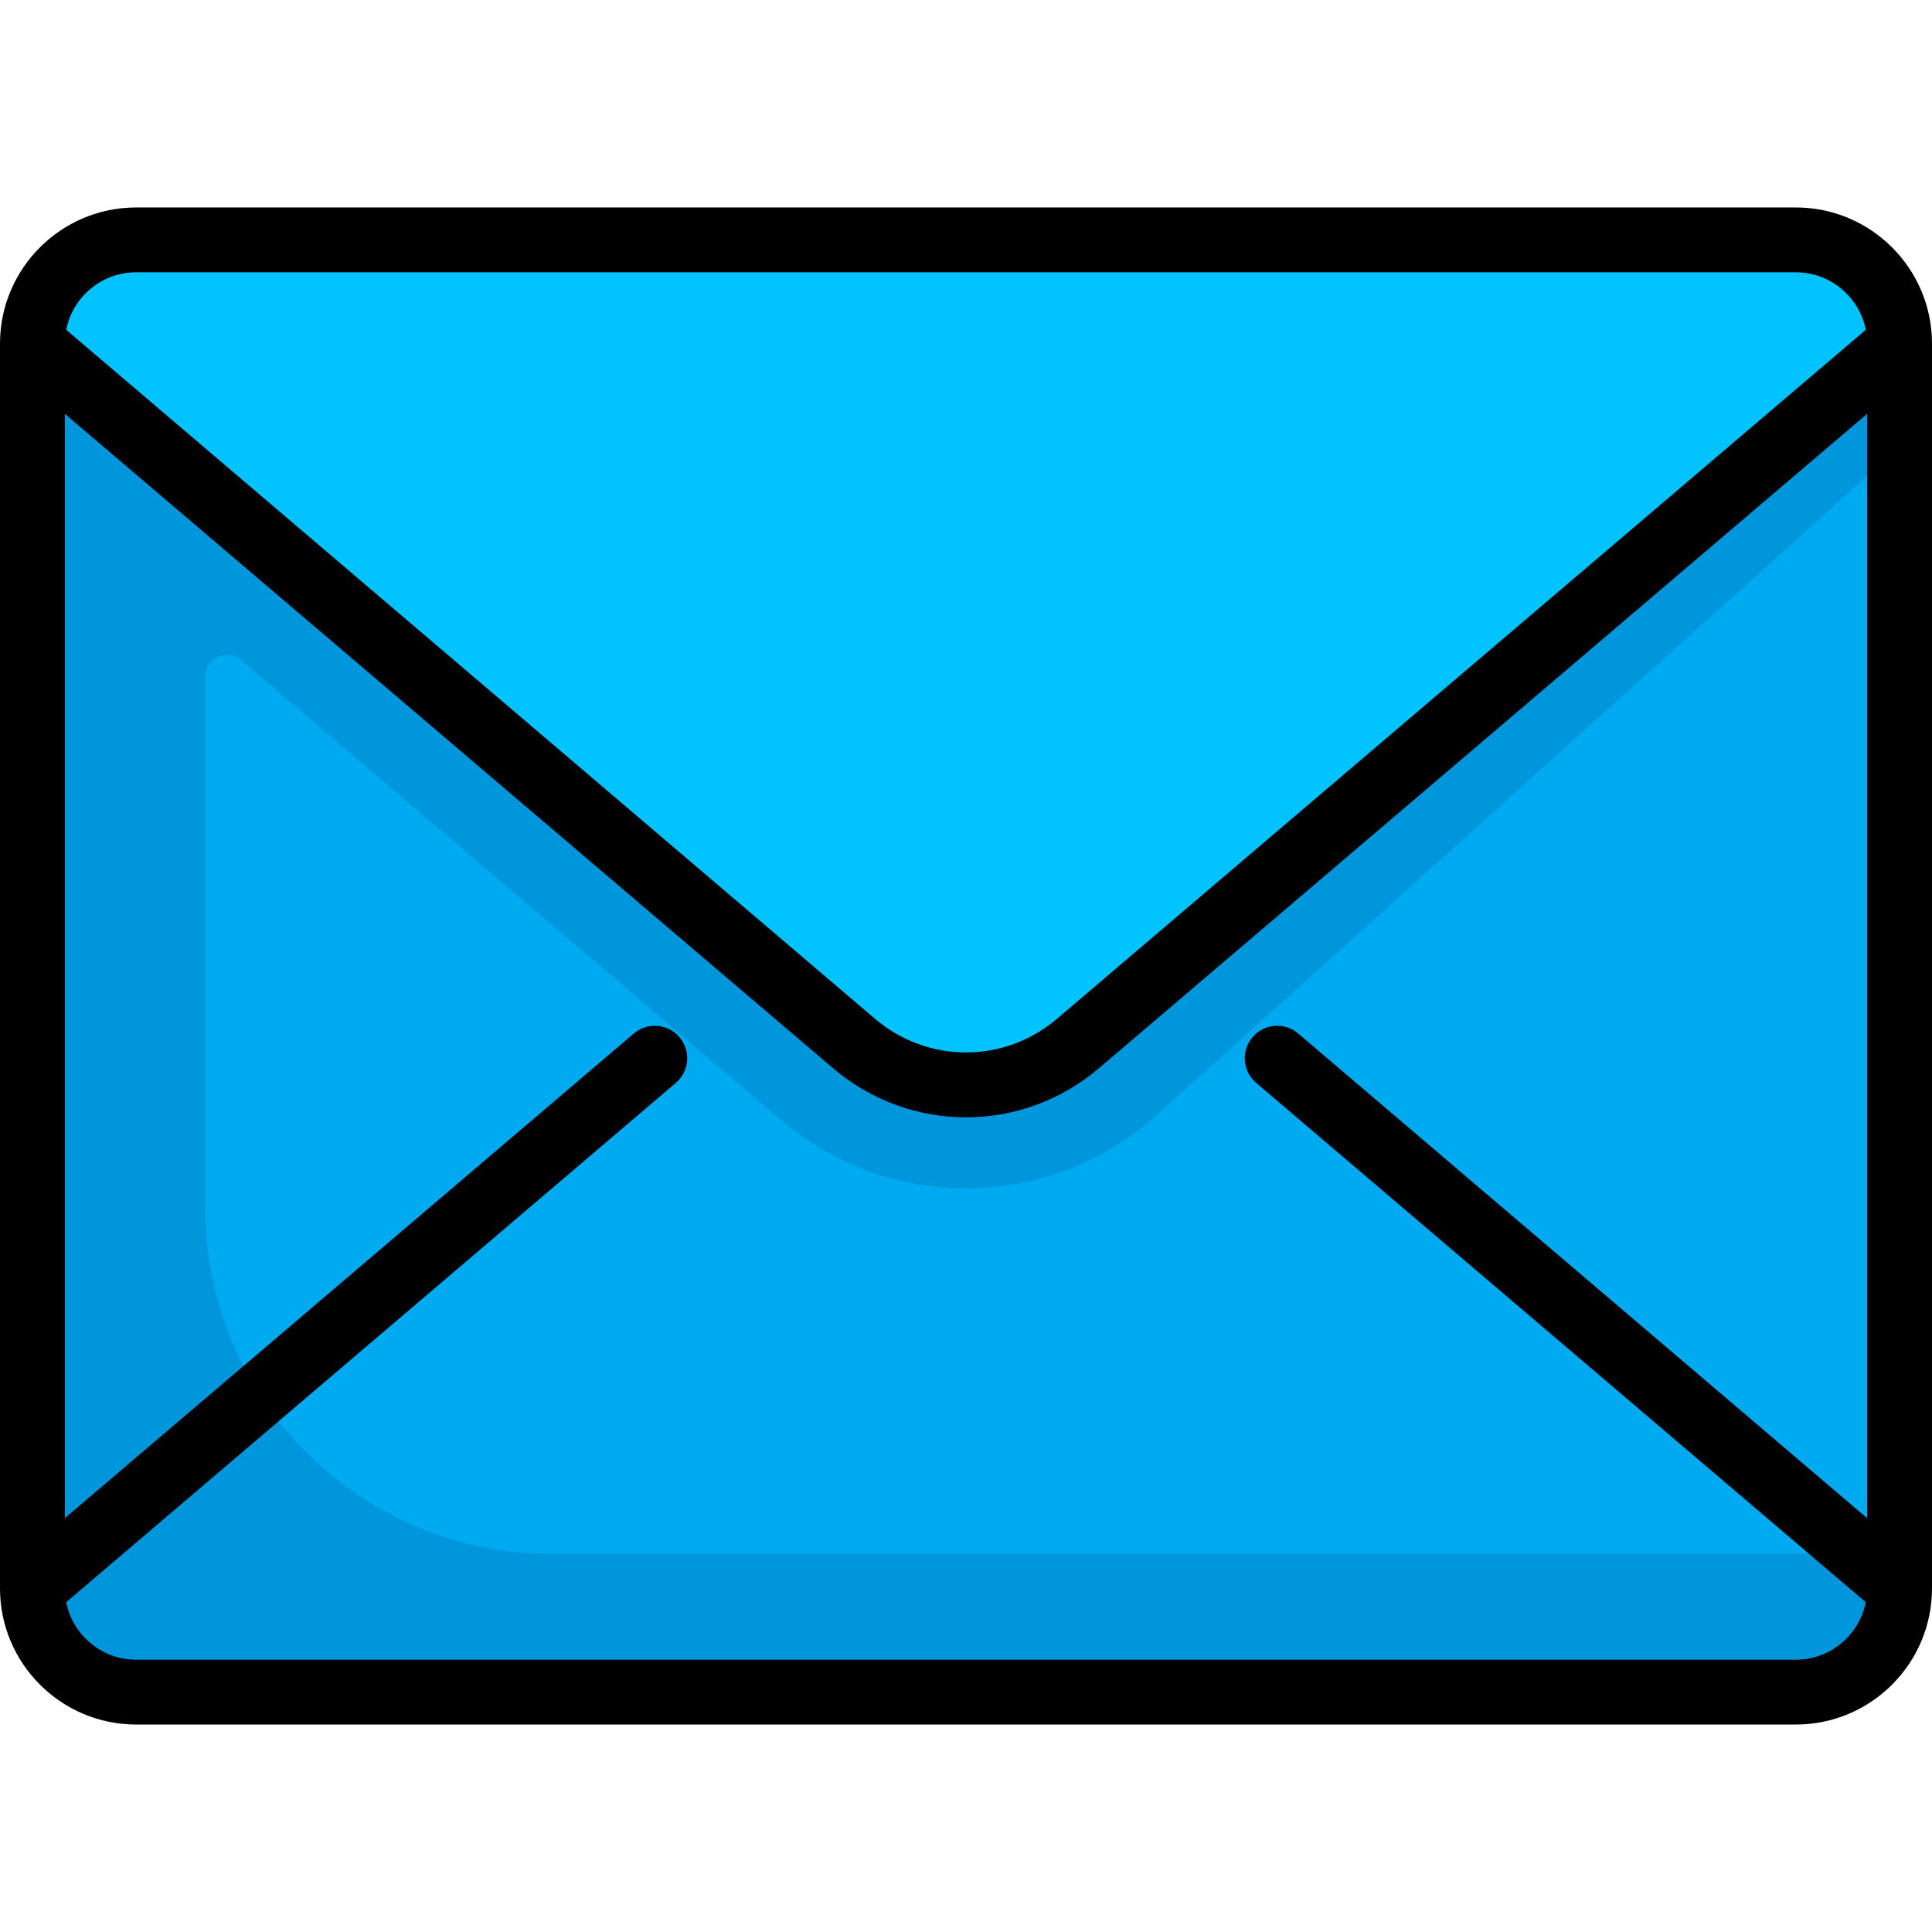
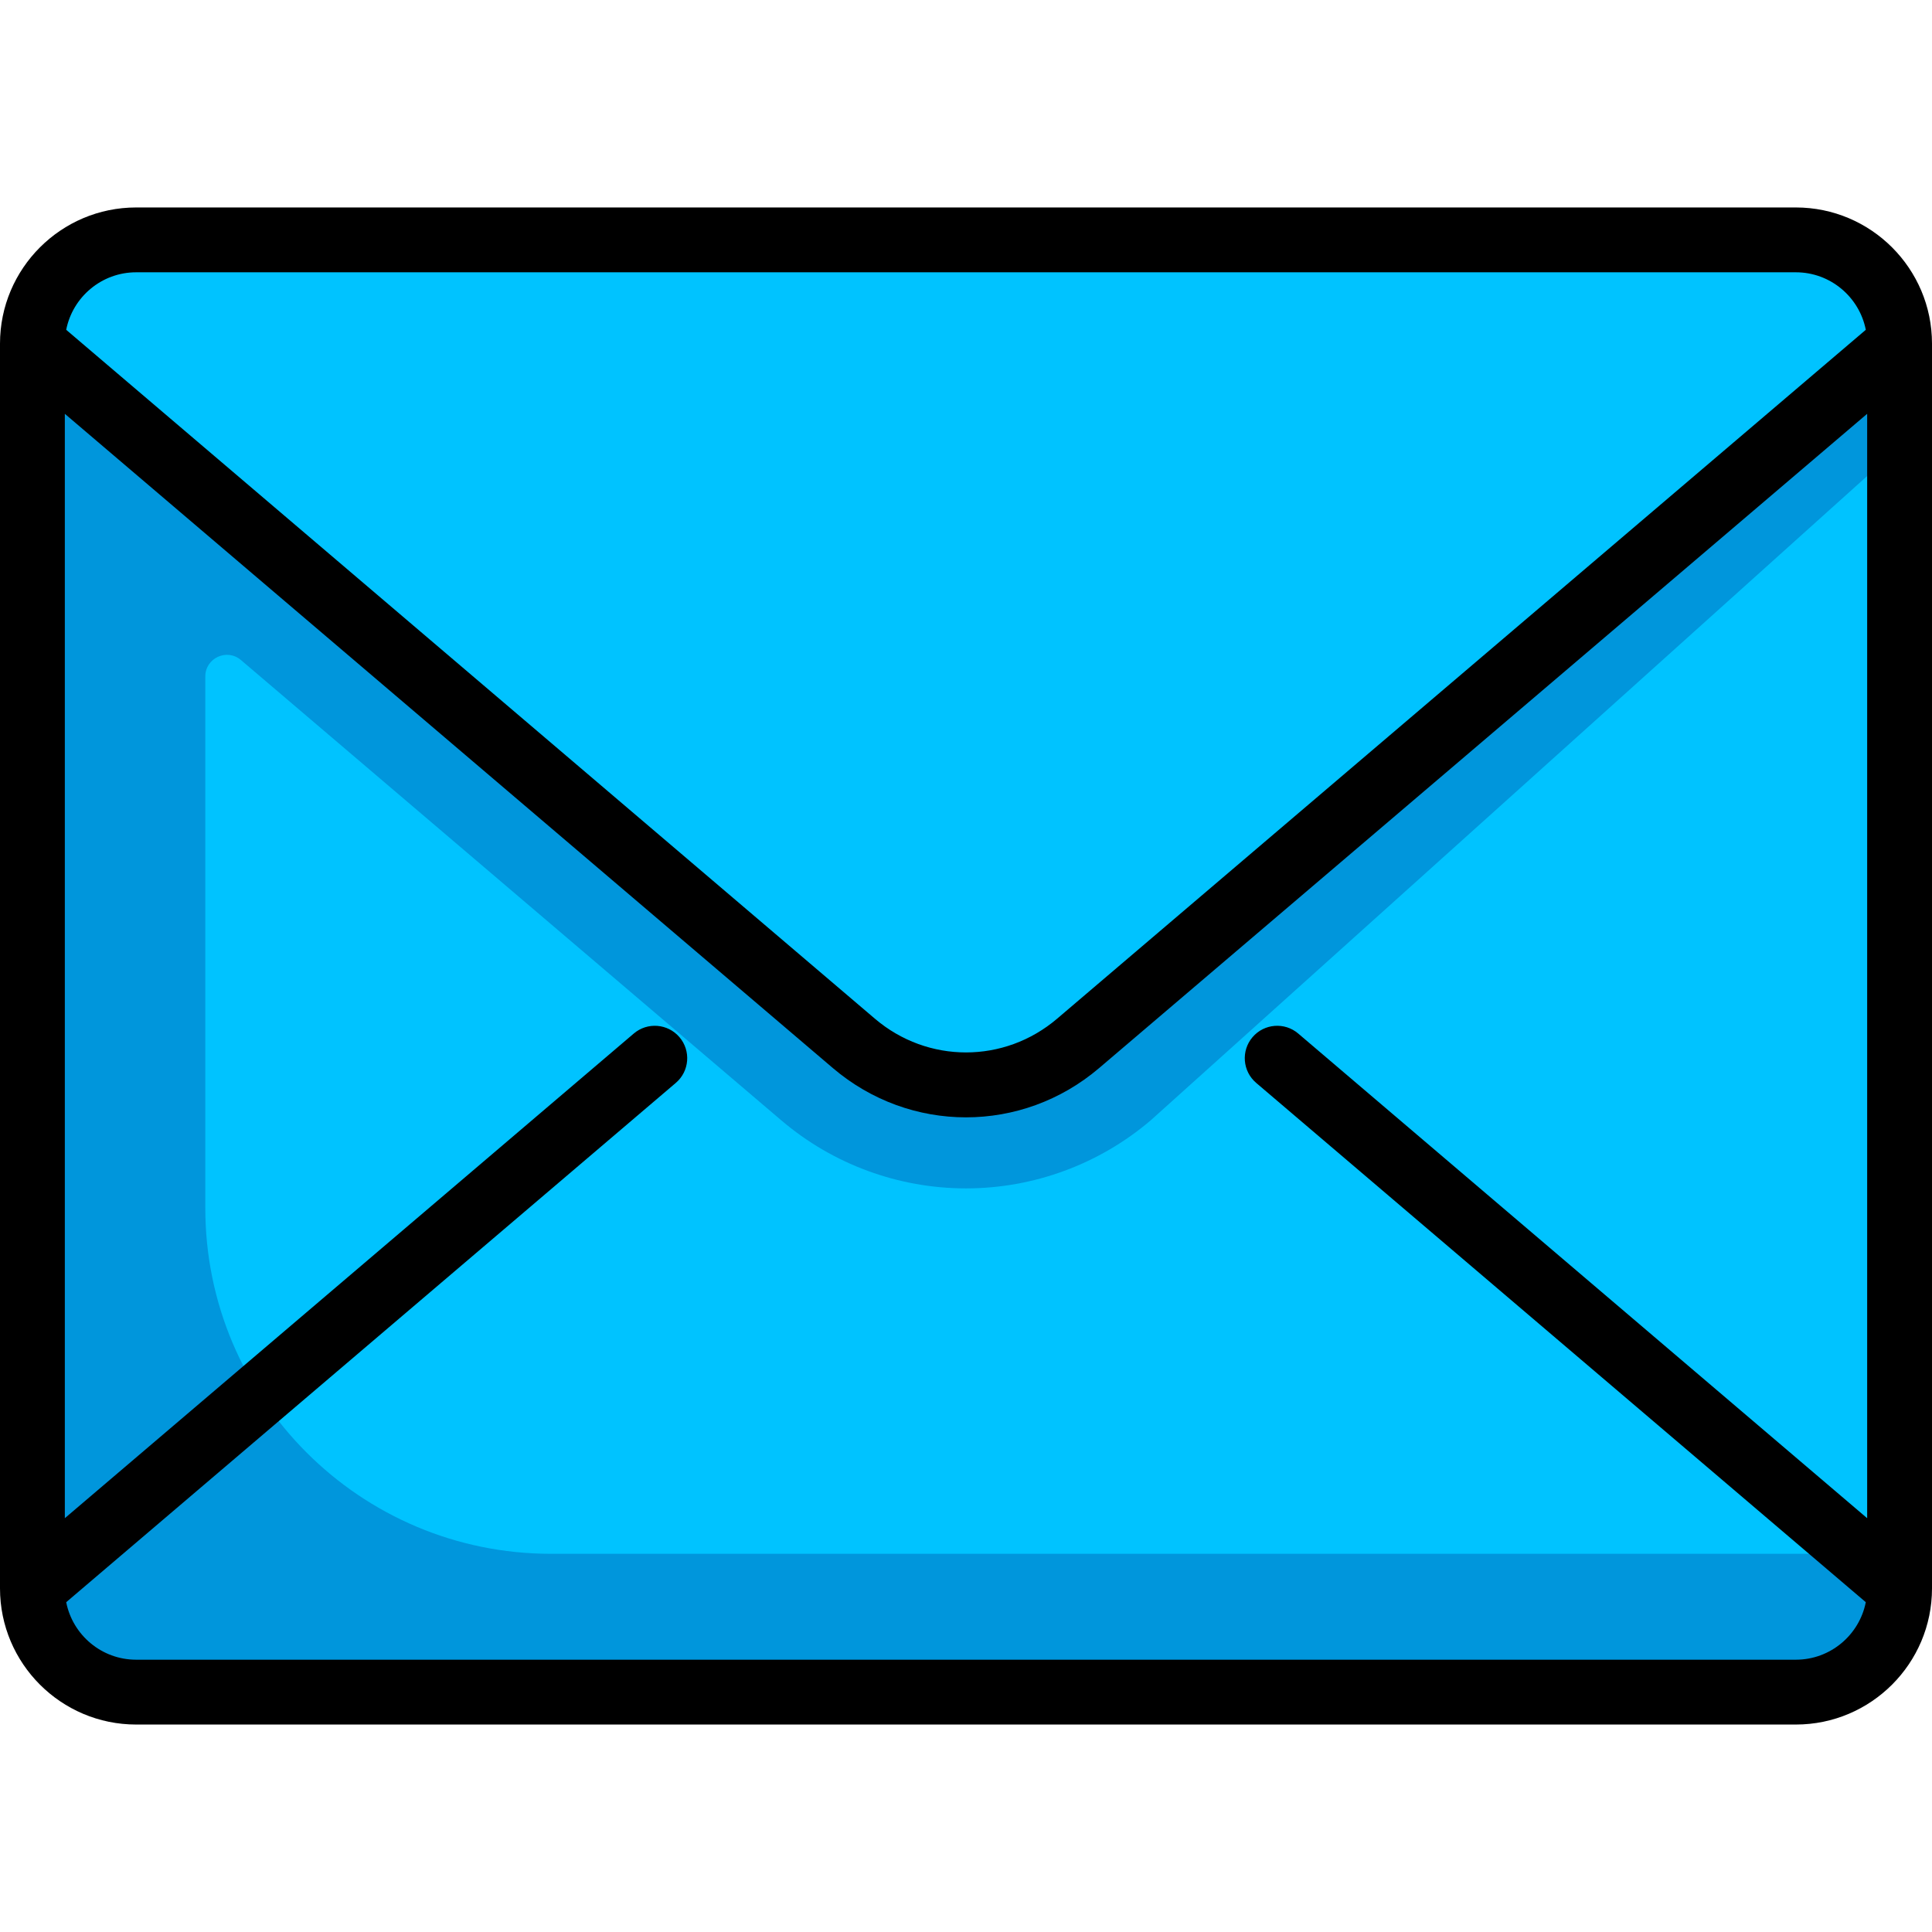
<svg xmlns="http://www.w3.org/2000/svg" version="1.1" id="Layer_1" x="0px" y="0px" viewBox="0 0 512 512" style="enable-background:new 0 0 512 512;" xml:space="preserve">
  <path style="fill:#00C3FF;" d="M475.919,448.43H36.081c-15.182,0-27.49-12.307-27.49-27.49V91.06c0-15.182,12.307-27.49,27.49-27.49  h439.839c15.182,0,27.49,12.307,27.49,27.49V420.94C503.409,436.122,491.102,448.43,475.919,448.43z" />
-   <path style="fill:#00AAF0;" d="M36.081,448.43h439.839c15.182,0,27.49-12.307,27.49-27.49V91.73L287.097,275.997  c-17.921,15.266-44.273,15.266-62.194,0L8.591,91.73V420.94C8.591,436.122,20.898,448.43,36.081,448.43z" />
  <path style="fill:#0096DC;" d="M207.077,296.924c13.636,11.616,31.011,18.013,48.923,18.013c17.913,0,35.288-6.397,48.924-18.013  l198.485-178.493V91.73L287.097,275.997c-8.961,7.633-20.029,11.45-31.097,11.45c-11.068,0-22.136-3.817-31.096-11.45L8.591,91.73  V420.94c0,15.182,12.307,27.49,27.49,27.49h439.839c15.182,0,27.49-12.307,27.49-27.49v-9.163H146.04  c-50.608,0-91.633-41.025-91.633-91.633v-140.87c0-4.885,5.722-7.528,9.441-4.359L207.077,296.924z" />
  <path d="M475.919,54.98H36.081C16.186,54.98,0,71.166,0,91.06V420.94c0,19.895,16.186,36.081,36.081,36.081h439.839  c19.895,0,36.081-16.186,36.081-36.081V91.06C512,71.166,495.814,54.98,475.919,54.98z M36.081,72.161h439.839  c9.169,0,16.827,6.566,18.537,15.241L280.14,269.968c-13.988,11.916-34.291,11.916-48.279,0L17.543,87.402  C19.253,78.727,26.911,72.161,36.081,72.161z M475.919,439.839H36.081c-9.169,0-16.827-6.566-18.537-15.241L179.1,286.975  c3.611-3.077,4.046-8.499,0.969-12.11c-3.079-3.613-8.499-4.044-12.11-0.969L17.181,402.337V109.663l203.538,173.385  c10.222,8.707,22.751,13.06,35.281,13.06c12.53,0,25.059-4.354,35.281-13.06l203.538-173.385v292.674L344.04,273.896  c-3.609-3.077-9.033-2.644-12.11,0.969c-3.077,3.611-2.642,9.034,0.969,12.11l161.557,137.623  C492.747,433.273,485.089,439.839,475.919,439.839z" />
  <g>
</g>
  <g>
</g>
  <g>
</g>
  <g>
</g>
  <g>
</g>
  <g>
</g>
  <g>
</g>
  <g>
</g>
  <g>
</g>
  <g>
</g>
  <g>
</g>
  <g>
</g>
  <g>
</g>
  <g>
</g>
  <g>
</g>
</svg>